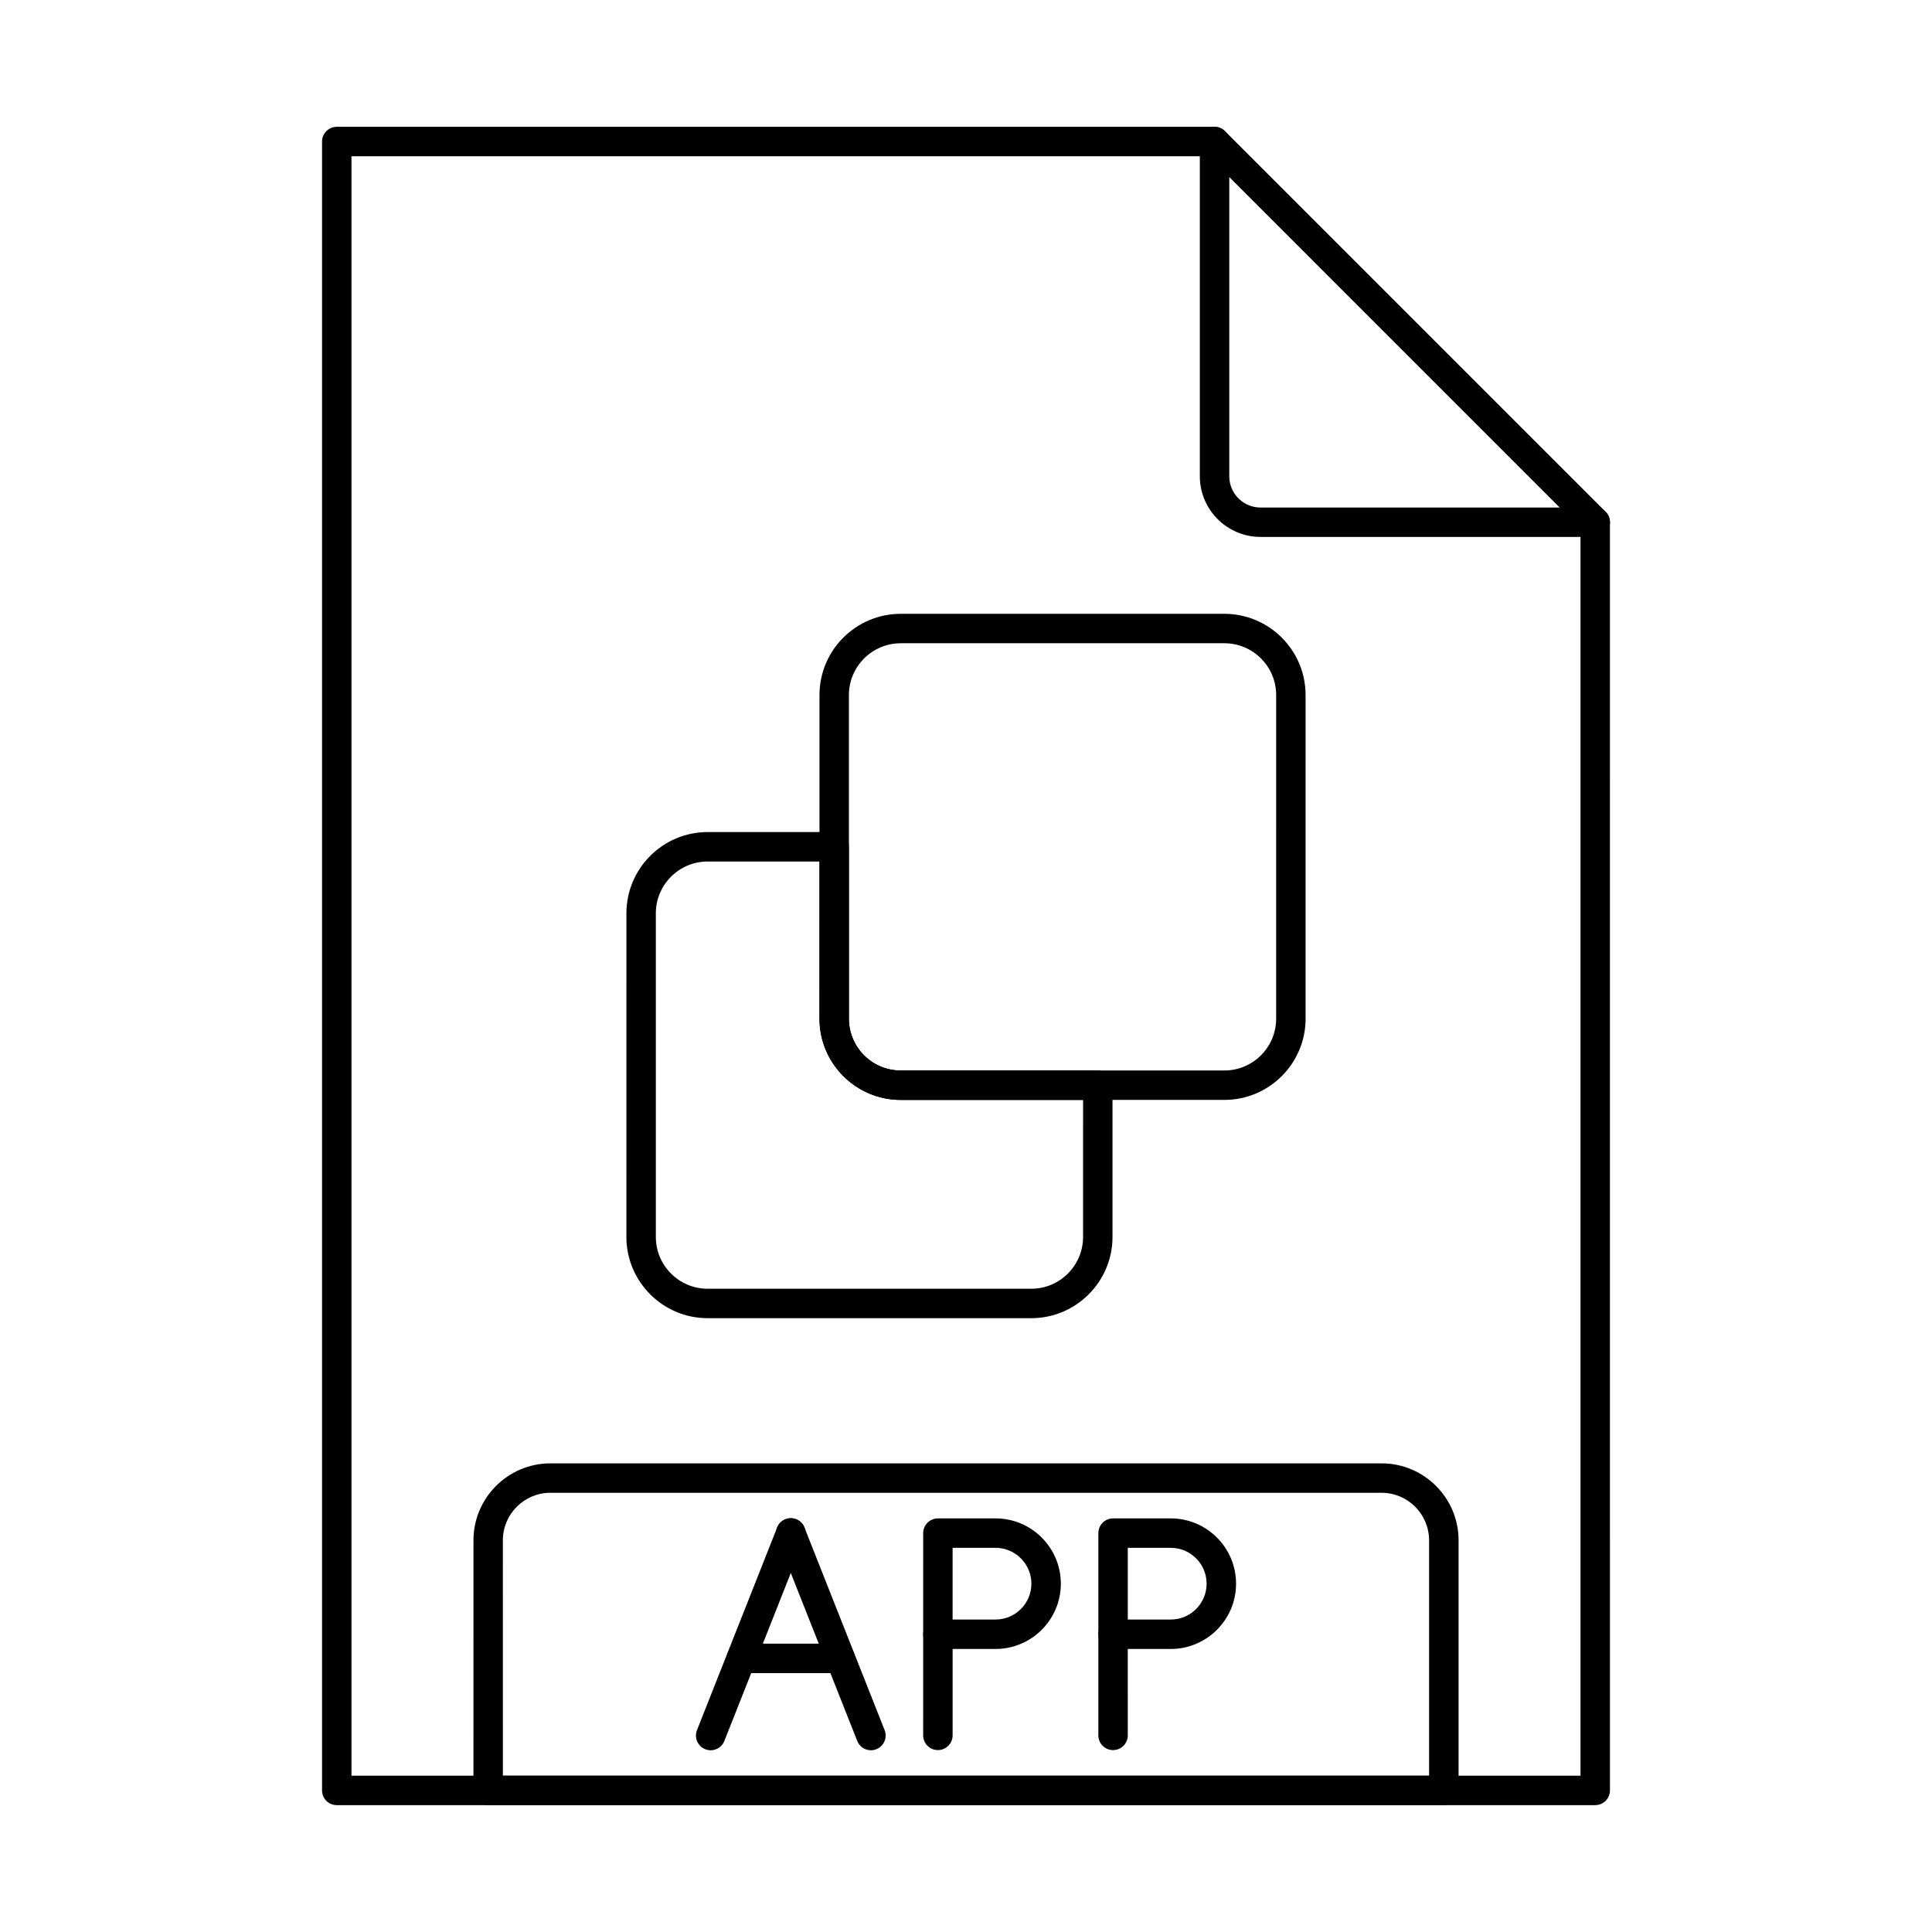
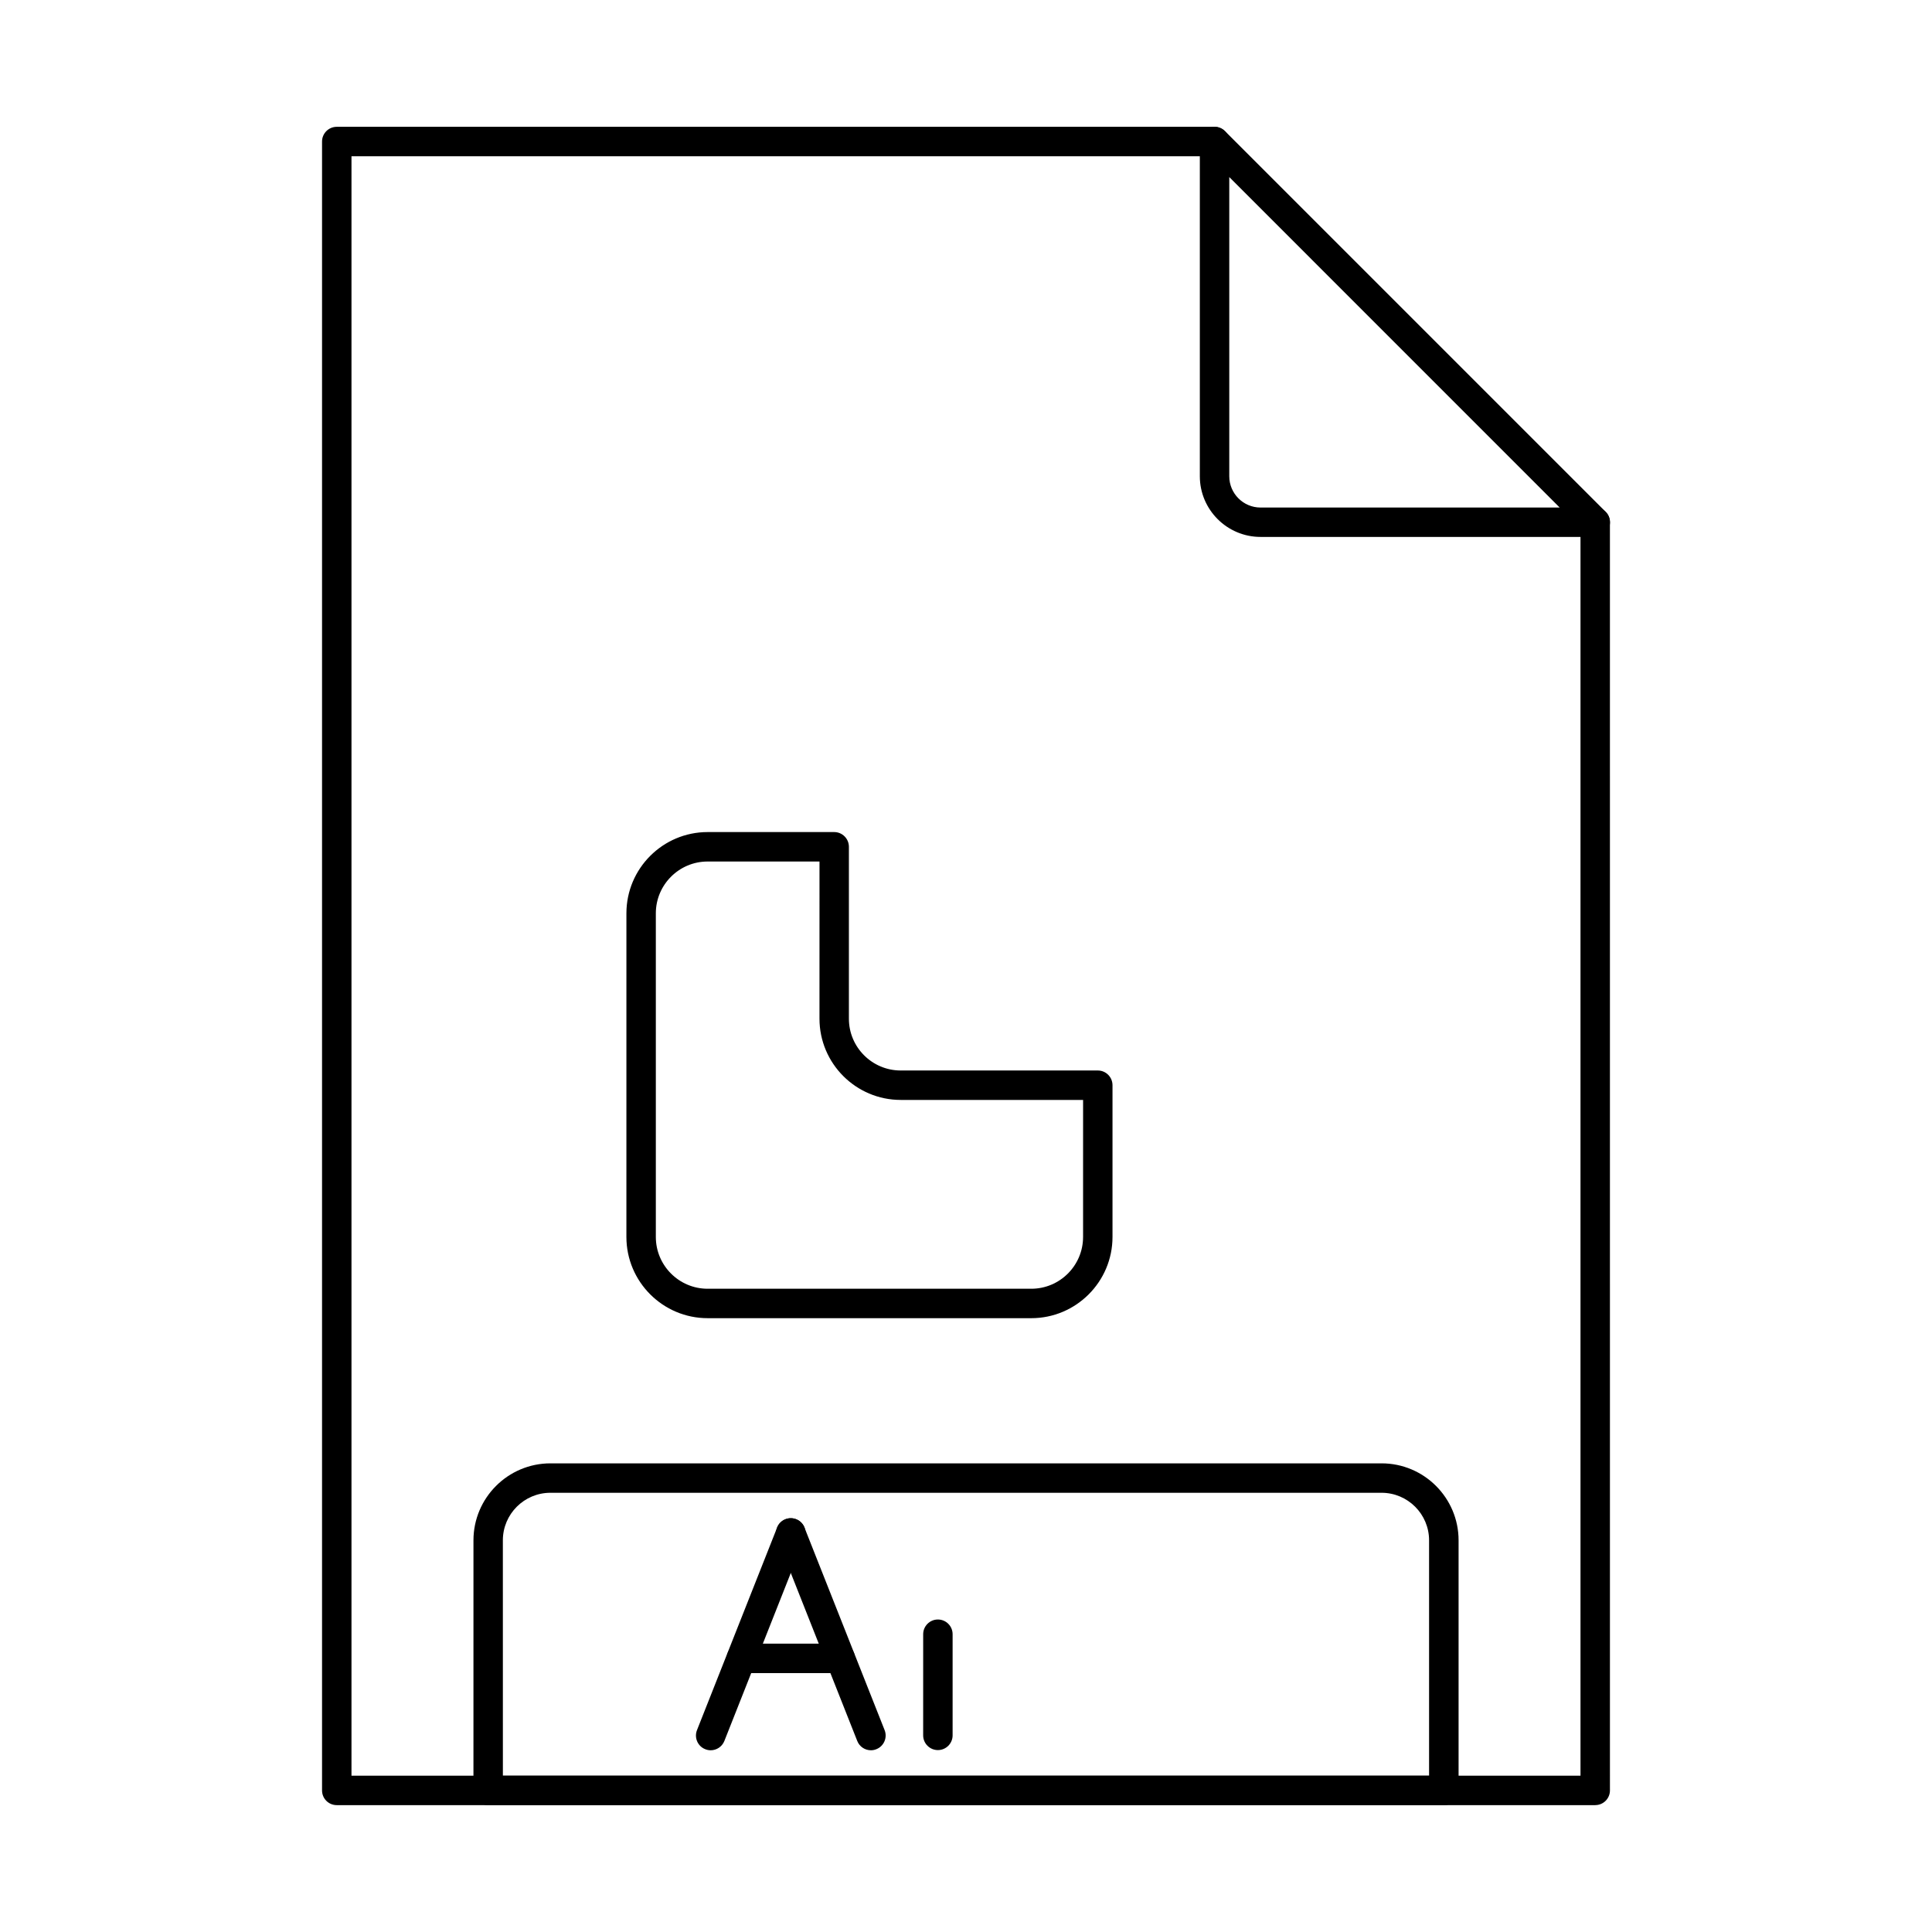
<svg xmlns="http://www.w3.org/2000/svg" fill="#000000" width="800px" height="800px" version="1.1" viewBox="144 144 512 512">
  <g fill-rule="evenodd">
    <path d="m332.34 607.84c-0.477 0-0.969-0.09-1.445-0.285-2-0.781-2.977-3.059-2.184-5.059l21.234-53.684c0.789-2 3.055-2.988 5.059-2.195 2.016 0.793 2.988 3.059 2.195 5.059l-21.234 53.695c-0.609 1.535-2.082 2.469-3.625 2.469z" />
    <path d="m374.81 607.84c-1.555 0-3.031-0.934-3.629-2.469l-21.242-53.695c-0.793-2 0.191-4.266 2.191-5.059 2.004-0.793 4.269 0.191 5.059 2.195l21.242 53.684c0.797 2-0.195 4.277-2.195 5.059-0.465 0.191-0.953 0.285-1.43 0.285z" />
    <path d="m366.68 587.39h-26.211c-2.152 0-3.902-1.746-3.902-3.902 0.004-2.156 1.746-3.902 3.902-3.902h26.211c2.152 0 3.902 1.746 3.902 3.902 0.004 2.152-1.75 3.902-3.902 3.902z" />
-     <path d="m396.45 573.19h11.379c5.242 0 9.5-4.258 9.5-9.5 0-5.231-4.258-9.5-9.5-9.5h-11.379zm11.379 7.801h-15.277c-2.152 0-3.902-1.746-3.902-3.902l0.004-26.801c0-2.152 1.746-3.898 3.898-3.898h15.281c9.543 0 17.301 7.762 17.301 17.301 0.004 9.539-7.762 17.301-17.301 17.301z" />
    <path d="m392.55 607.79c-2.152 0-3.902-1.746-3.902-3.902l0.004-26.801c0-2.152 1.746-3.902 3.898-3.902 2.156 0 3.902 1.746 3.902 3.902v26.801c0 2.152-1.746 3.902-3.898 3.902z" />
-     <path d="m442.88 573.19h11.387c5.246 0 9.496-4.258 9.496-9.5 0.004-5.231-4.258-9.5-9.5-9.5h-11.387v19zm11.387 7.801h-15.293c-2.152 0-3.898-1.746-3.898-3.902v-26.801c0-2.152 1.746-3.898 3.898-3.898h15.293c9.543 0 17.301 7.762 17.301 17.301 0 9.539-7.762 17.301-17.301 17.301z" />
-     <path d="m438.97 607.79c-2.152 0-3.898-1.746-3.898-3.902v-26.801c0-2.152 1.746-3.902 3.898-3.902 2.168 0 3.902 1.746 3.902 3.902l0.004 26.801c0 2.152-1.738 3.902-3.906 3.902z" />
    <path d="m566.75 622.38h-333.5c-2.168 0-3.906-1.738-3.906-3.902v-436.97c0-2.152 1.738-3.902 3.898-3.902h232.62c2.152 0 3.898 1.746 3.898 3.902 0.004 2.152-1.746 3.902-3.902 3.902h-228.71v429.16h325.7v-332.17c0-2.164 1.746-3.902 3.898-3.902 2.168 0 3.902 1.738 3.902 3.902l0.004 336.07c0 2.164-1.742 3.902-3.902 3.902z" />
    <path d="m469.77 190.93v79.285c0 4.562 3.715 8.289 8.289 8.289h79.277l-87.562-87.574zm100.89 91.609v-0.289c-0.035-0.961-0.43-1.898-1.137-2.609l-100.89-100.89c-1.117-1.117-2.793-1.453-4.258-0.852-1.453 0.609-2.406 2.031-2.406 3.606v88.703c0 8.867 7.223 16.082 16.094 16.082h88.695c1.586 0 3.008-0.945 3.606-2.406 0.184-0.438 0.281-0.895 0.297-1.352z" />
    <path d="m277.27 614.58h245.45v-62.379c0-6.949-5.648-12.598-12.598-12.598h-220.26c-6.949 0-12.598 5.648-12.598 12.598zm249.36 7.805h-253.26c-2.152 0-3.902-1.738-3.902-3.902l0.004-66.281c0-11.246 9.152-20.398 20.398-20.398h220.27c11.246 0 20.398 9.152 20.398 20.402v66.281c0 2.164-1.75 3.902-3.898 3.902z" />
    <path d="m331.53 372.31c-7.566 0-13.727 6.156-13.727 13.727v85.766c0 7.57 6.156 13.727 13.727 13.727h85.77c7.57 0 13.727-6.156 13.727-13.727l0.004-36.312h-48.328c-11.867 0-21.531-9.66-21.531-21.527l0.004-41.656h-29.641zm85.77 121.02h-85.77c-11.871 0-21.527-9.66-21.527-21.527l0.004-85.77c0-11.875 9.648-21.527 21.523-21.527h33.539c2.152 0 3.898 1.746 3.898 3.902v45.555c0 7.57 6.156 13.727 13.727 13.727h52.234c2.152 0 3.898 1.746 3.898 3.902v40.211c0 11.867-9.66 21.527-21.527 21.527z" />
-     <path d="m382.7 314.47c-7.57 0-13.73 6.156-13.73 13.727v85.766c0 7.57 6.156 13.727 13.727 13.727h85.773c7.566 0 13.723-6.156 13.723-13.727l0.004-85.77c0-7.57-6.16-13.727-13.73-13.727h-85.762zm85.77 121.02h-85.77c-11.867 0-21.531-9.66-21.531-21.527l0.004-85.77c0-11.875 9.66-21.527 21.523-21.527h85.773c11.871 0 21.523 9.652 21.523 21.527l0.004 85.766c0 11.867-9.656 21.527-21.527 21.527z" />
  </g>
</svg>